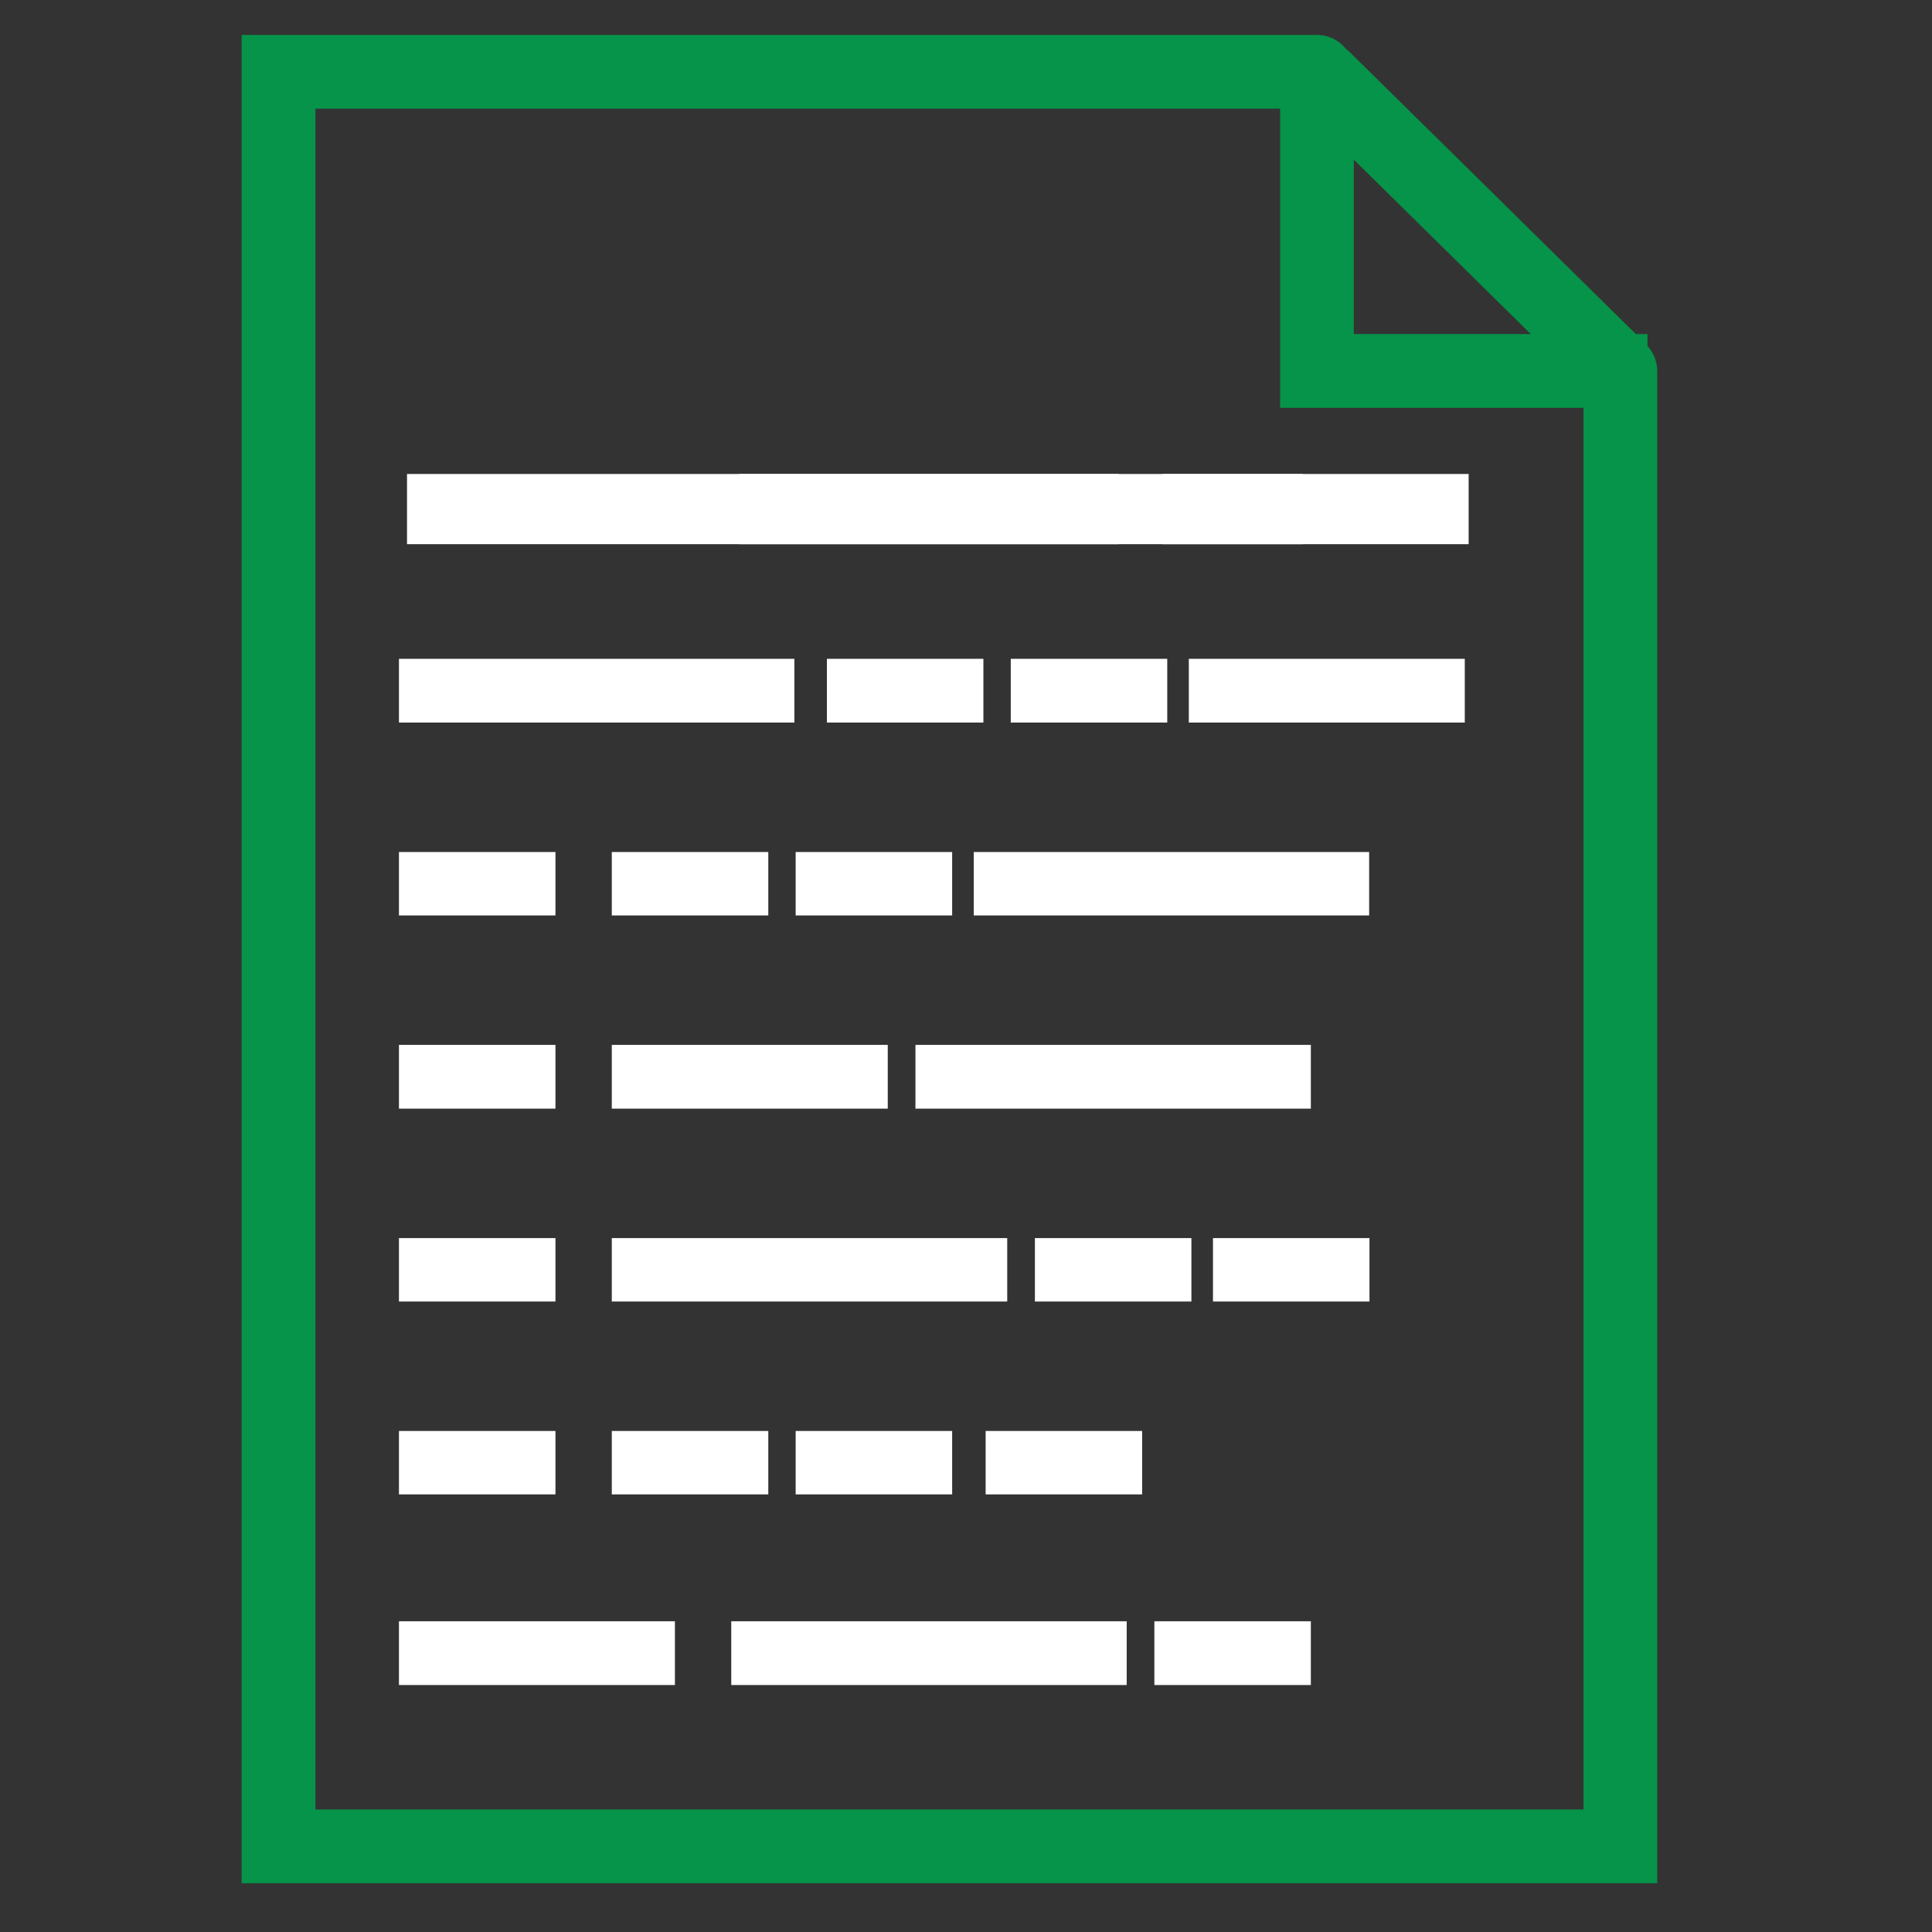
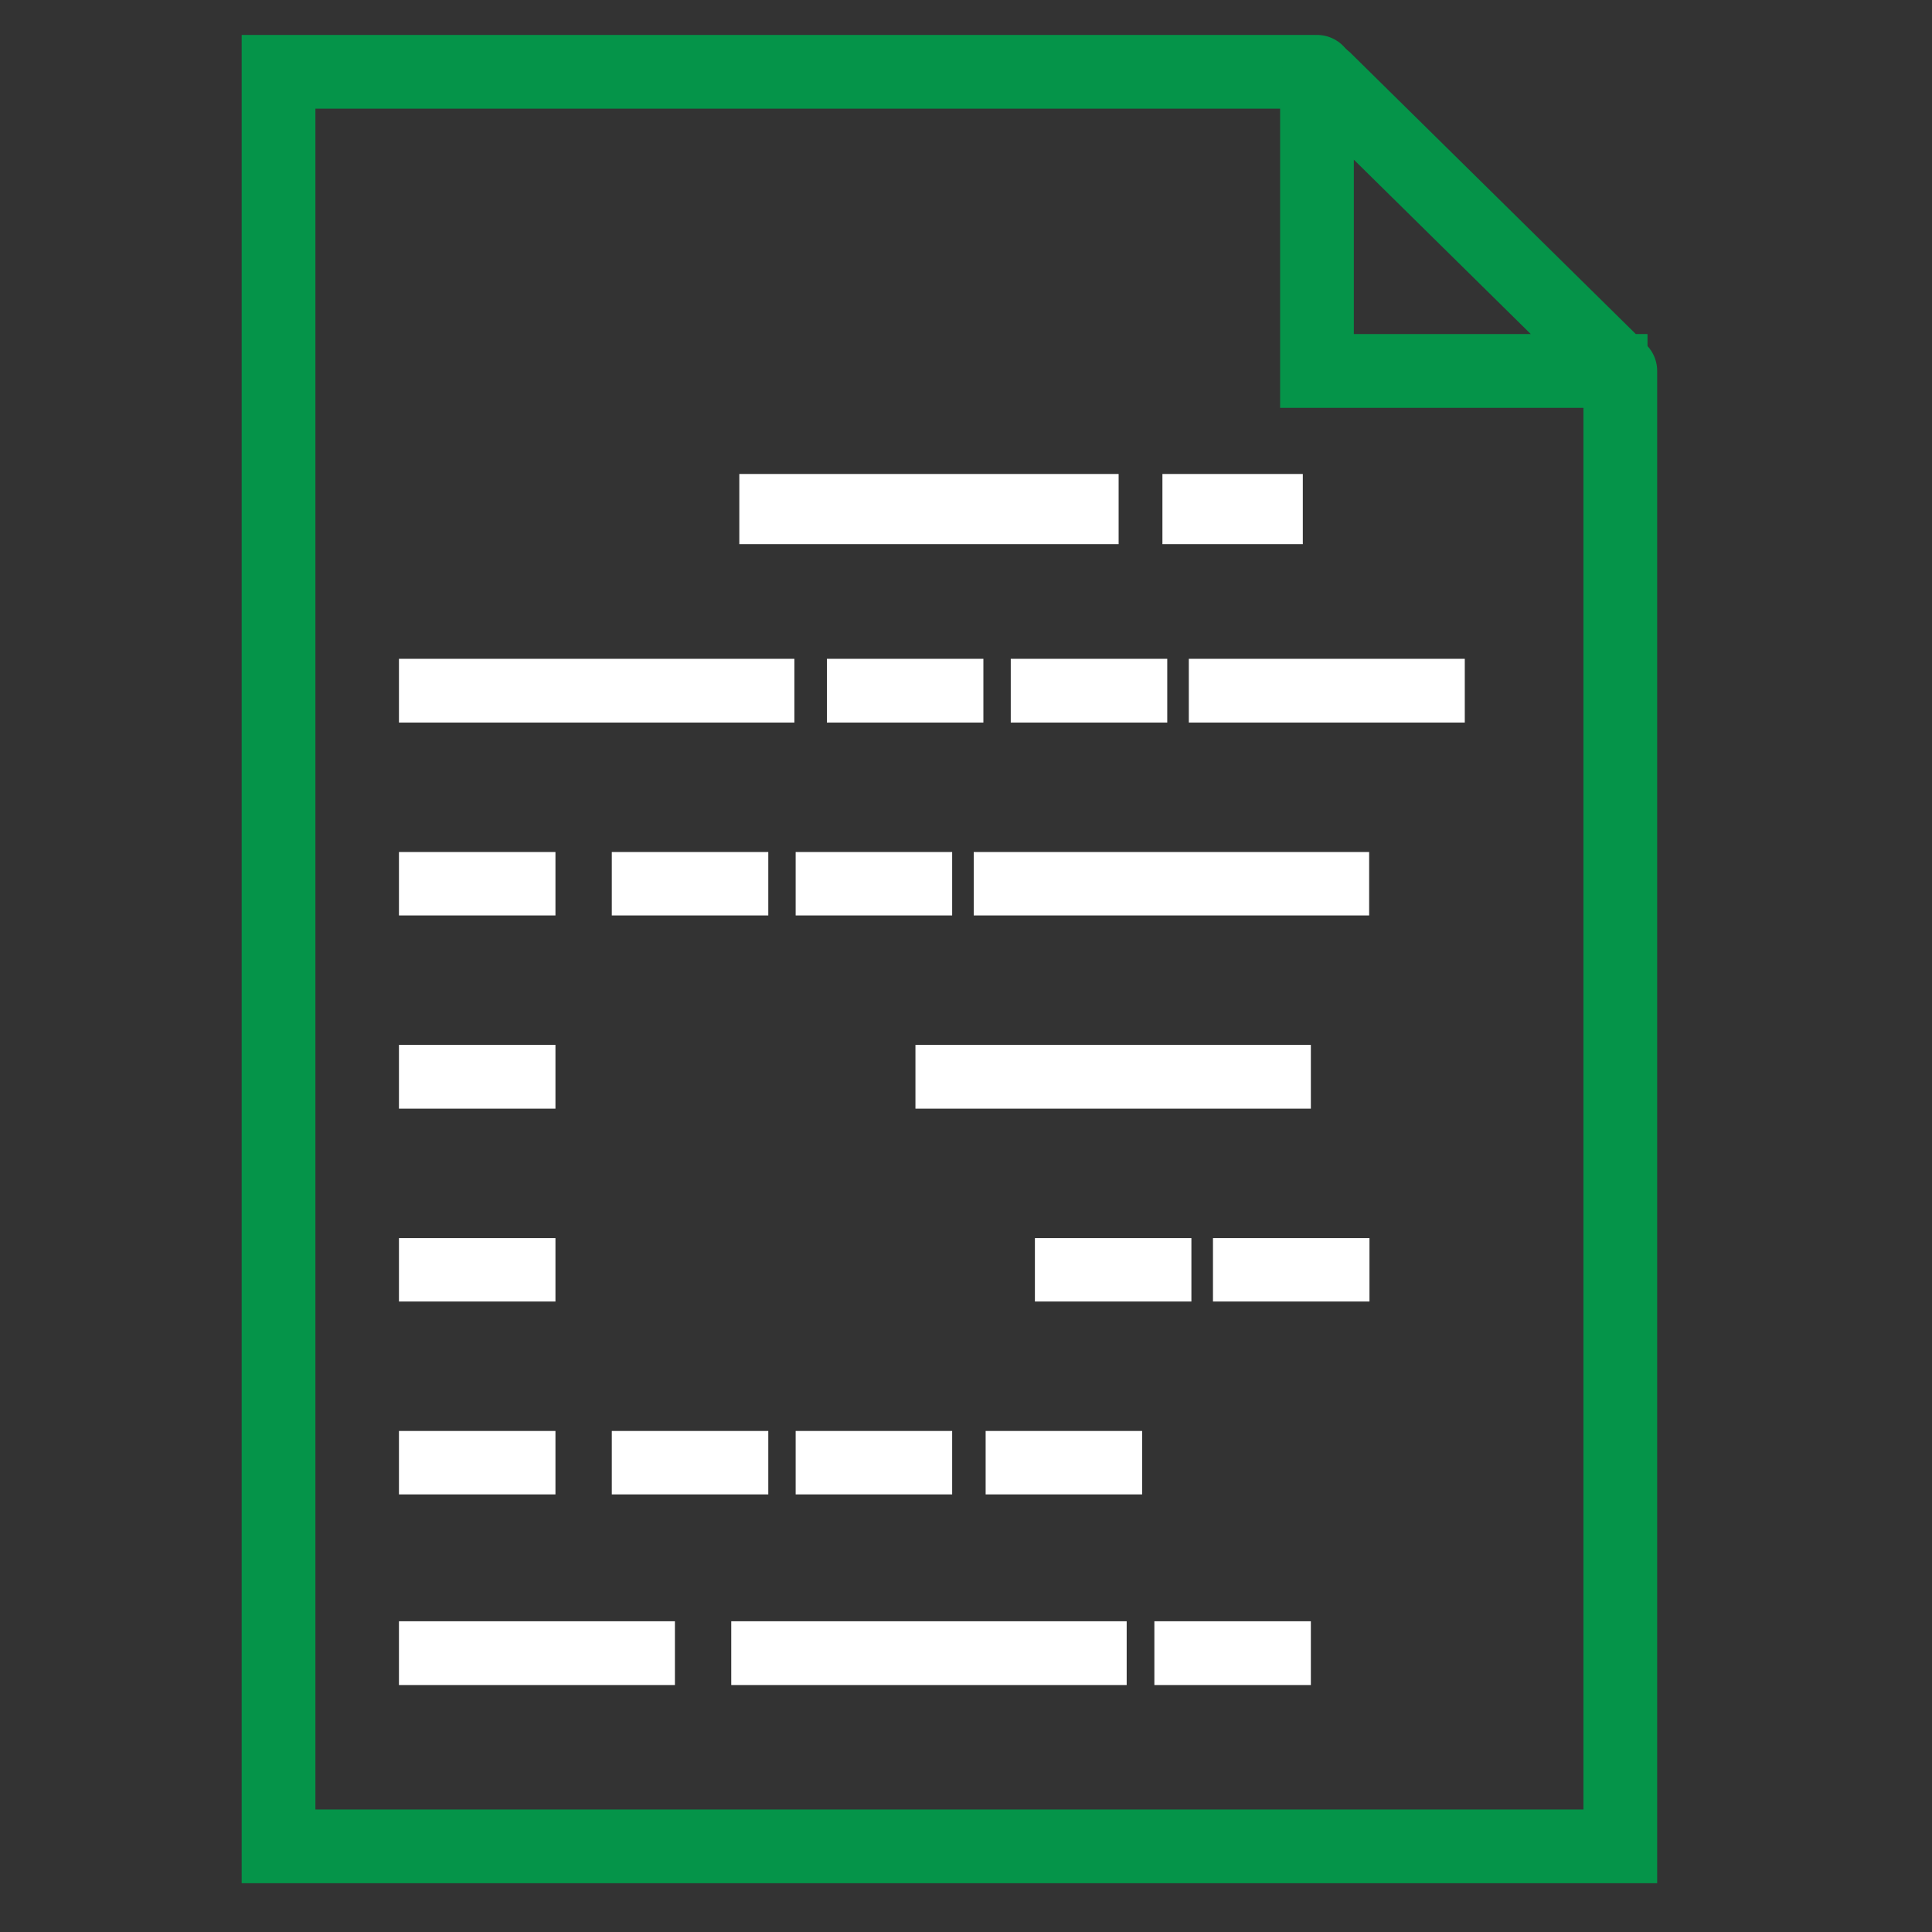
<svg xmlns="http://www.w3.org/2000/svg" id="Layer_12" viewBox="0 0 60 60">
  <rect x="0" y="0" width="60" height="60" fill="#333333" stroke="none" />
  <defs>
    <style>.cls-1,.cls-2{fill:#fff;}.cls-2{stroke:#fff;stroke-width:.5px;}.cls-2,.cls-3{stroke-miterlimit:10;}.cls-3{fill:none;stroke:#059449;stroke-linecap:round;stroke-width:2.29px;}</style>
  </defs>
  <polyline class="cls-3" points="40.9 2.23 8.65 2.23 8.65 57.34 37.15 57.34 50.32 57.34 50.32 11.52" />
  <path class="cls-3" d="m50.02,11.52h-9.12V2.53c0-.11.14-.17.22-.09l8.99,8.86c.08.08.02.22-.09.22Z" />
  <polygon class="cls-2" points="12.64 44.69 17 44.69 17 46.16 12.64 46.16 12.64 44.69 12.64 44.69" />
  <polygon class="cls-2" points="12.64 38.7 17 38.7 17 40.17 12.64 40.17 12.64 38.7 12.64 38.7" />
  <polygon class="cls-2" points="12.64 32.7 17 32.7 17 34.18 12.64 34.18 12.64 32.7 12.64 32.7" />
  <polygon class="cls-2" points="12.64 26.71 17 26.71 17 28.18 12.64 28.18 12.64 26.71 12.64 26.71" />
  <polygon class="cls-2" points="12.64 20.71 24.42 20.71 24.42 22.19 12.64 22.19 12.64 20.71 12.64 20.71" />
-   <polygon class="cls-1" points="12.64 14.72 45.61 14.72 45.61 16.9 12.64 16.9 12.64 14.72 12.64 14.72" />
  <polygon class="cls-2" points="19.25 44.69 23.61 44.69 23.61 46.16 19.25 46.16 19.25 44.69 19.25 44.69" />
-   <polygon class="cls-2" points="19.25 38.7 31.03 38.7 31.03 40.17 19.25 40.17 19.25 38.7 19.25 38.7" />
-   <polygon class="cls-2" points="19.25 32.7 27.32 32.7 27.32 34.18 19.25 34.18 19.25 32.7 19.25 32.7" />
  <polygon class="cls-2" points="19.25 26.71 23.61 26.71 23.61 28.18 19.25 28.18 19.25 26.71 19.25 26.71" />
  <polygon class="cls-2" points="25.93 20.71 30.29 20.71 30.29 22.19 25.93 22.19 25.93 20.71 25.93 20.71" />
  <polygon class="cls-1" points="22.96 14.72 34.74 14.72 34.74 16.9 22.96 16.9 22.96 14.72 22.96 14.72" />
  <polygon class="cls-2" points="24.96 44.69 29.32 44.69 29.32 46.16 24.96 46.16 24.96 44.69 24.96 44.69" />
  <polygon class="cls-2" points="32.39 38.7 36.75 38.7 36.75 40.17 32.39 40.17 32.39 38.7 32.39 38.7" />
  <polygon class="cls-2" points="28.68 32.7 40.46 32.7 40.46 34.18 28.68 34.18 28.68 32.7 28.68 32.7" />
  <polygon class="cls-2" points="24.96 26.71 29.32 26.71 29.32 28.18 24.96 28.18 24.96 26.71 24.96 26.71" />
  <polygon class="cls-2" points="31.64 20.71 36 20.71 36 22.19 31.64 22.19 31.64 20.71 31.64 20.71" />
  <polygon class="cls-1" points="36.1 14.72 40.46 14.72 40.46 16.9 36.1 16.9 36.1 14.72 36.1 14.72" />
  <polygon class="cls-2" points="30.86 44.69 35.22 44.69 35.22 46.16 30.86 46.16 30.86 44.69 30.86 44.69" />
  <polygon class="cls-2" points="37.92 38.7 42.28 38.7 42.28 40.17 37.92 40.17 37.92 38.7 37.92 38.7" />
  <polygon class="cls-2" points="30.49 26.71 42.27 26.71 42.27 28.18 30.49 28.18 30.49 26.71 30.49 26.71" />
  <polygon class="cls-2" points="37.17 20.71 45.24 20.71 45.24 22.19 37.17 22.19 37.17 20.71 37.17 20.71" />
  <polygon class="cls-2" points="12.64 50.6 20.71 50.6 20.71 52.08 12.64 52.08 12.64 50.6 12.64 50.6" />
  <polygon class="cls-2" points="22.96 50.6 34.74 50.6 34.74 52.08 22.96 52.08 22.96 50.6 22.96 50.6" />
  <polygon class="cls-2" points="36.1 50.6 40.46 50.6 40.46 52.08 36.1 52.08 36.1 50.6 36.1 50.6" />
</svg>